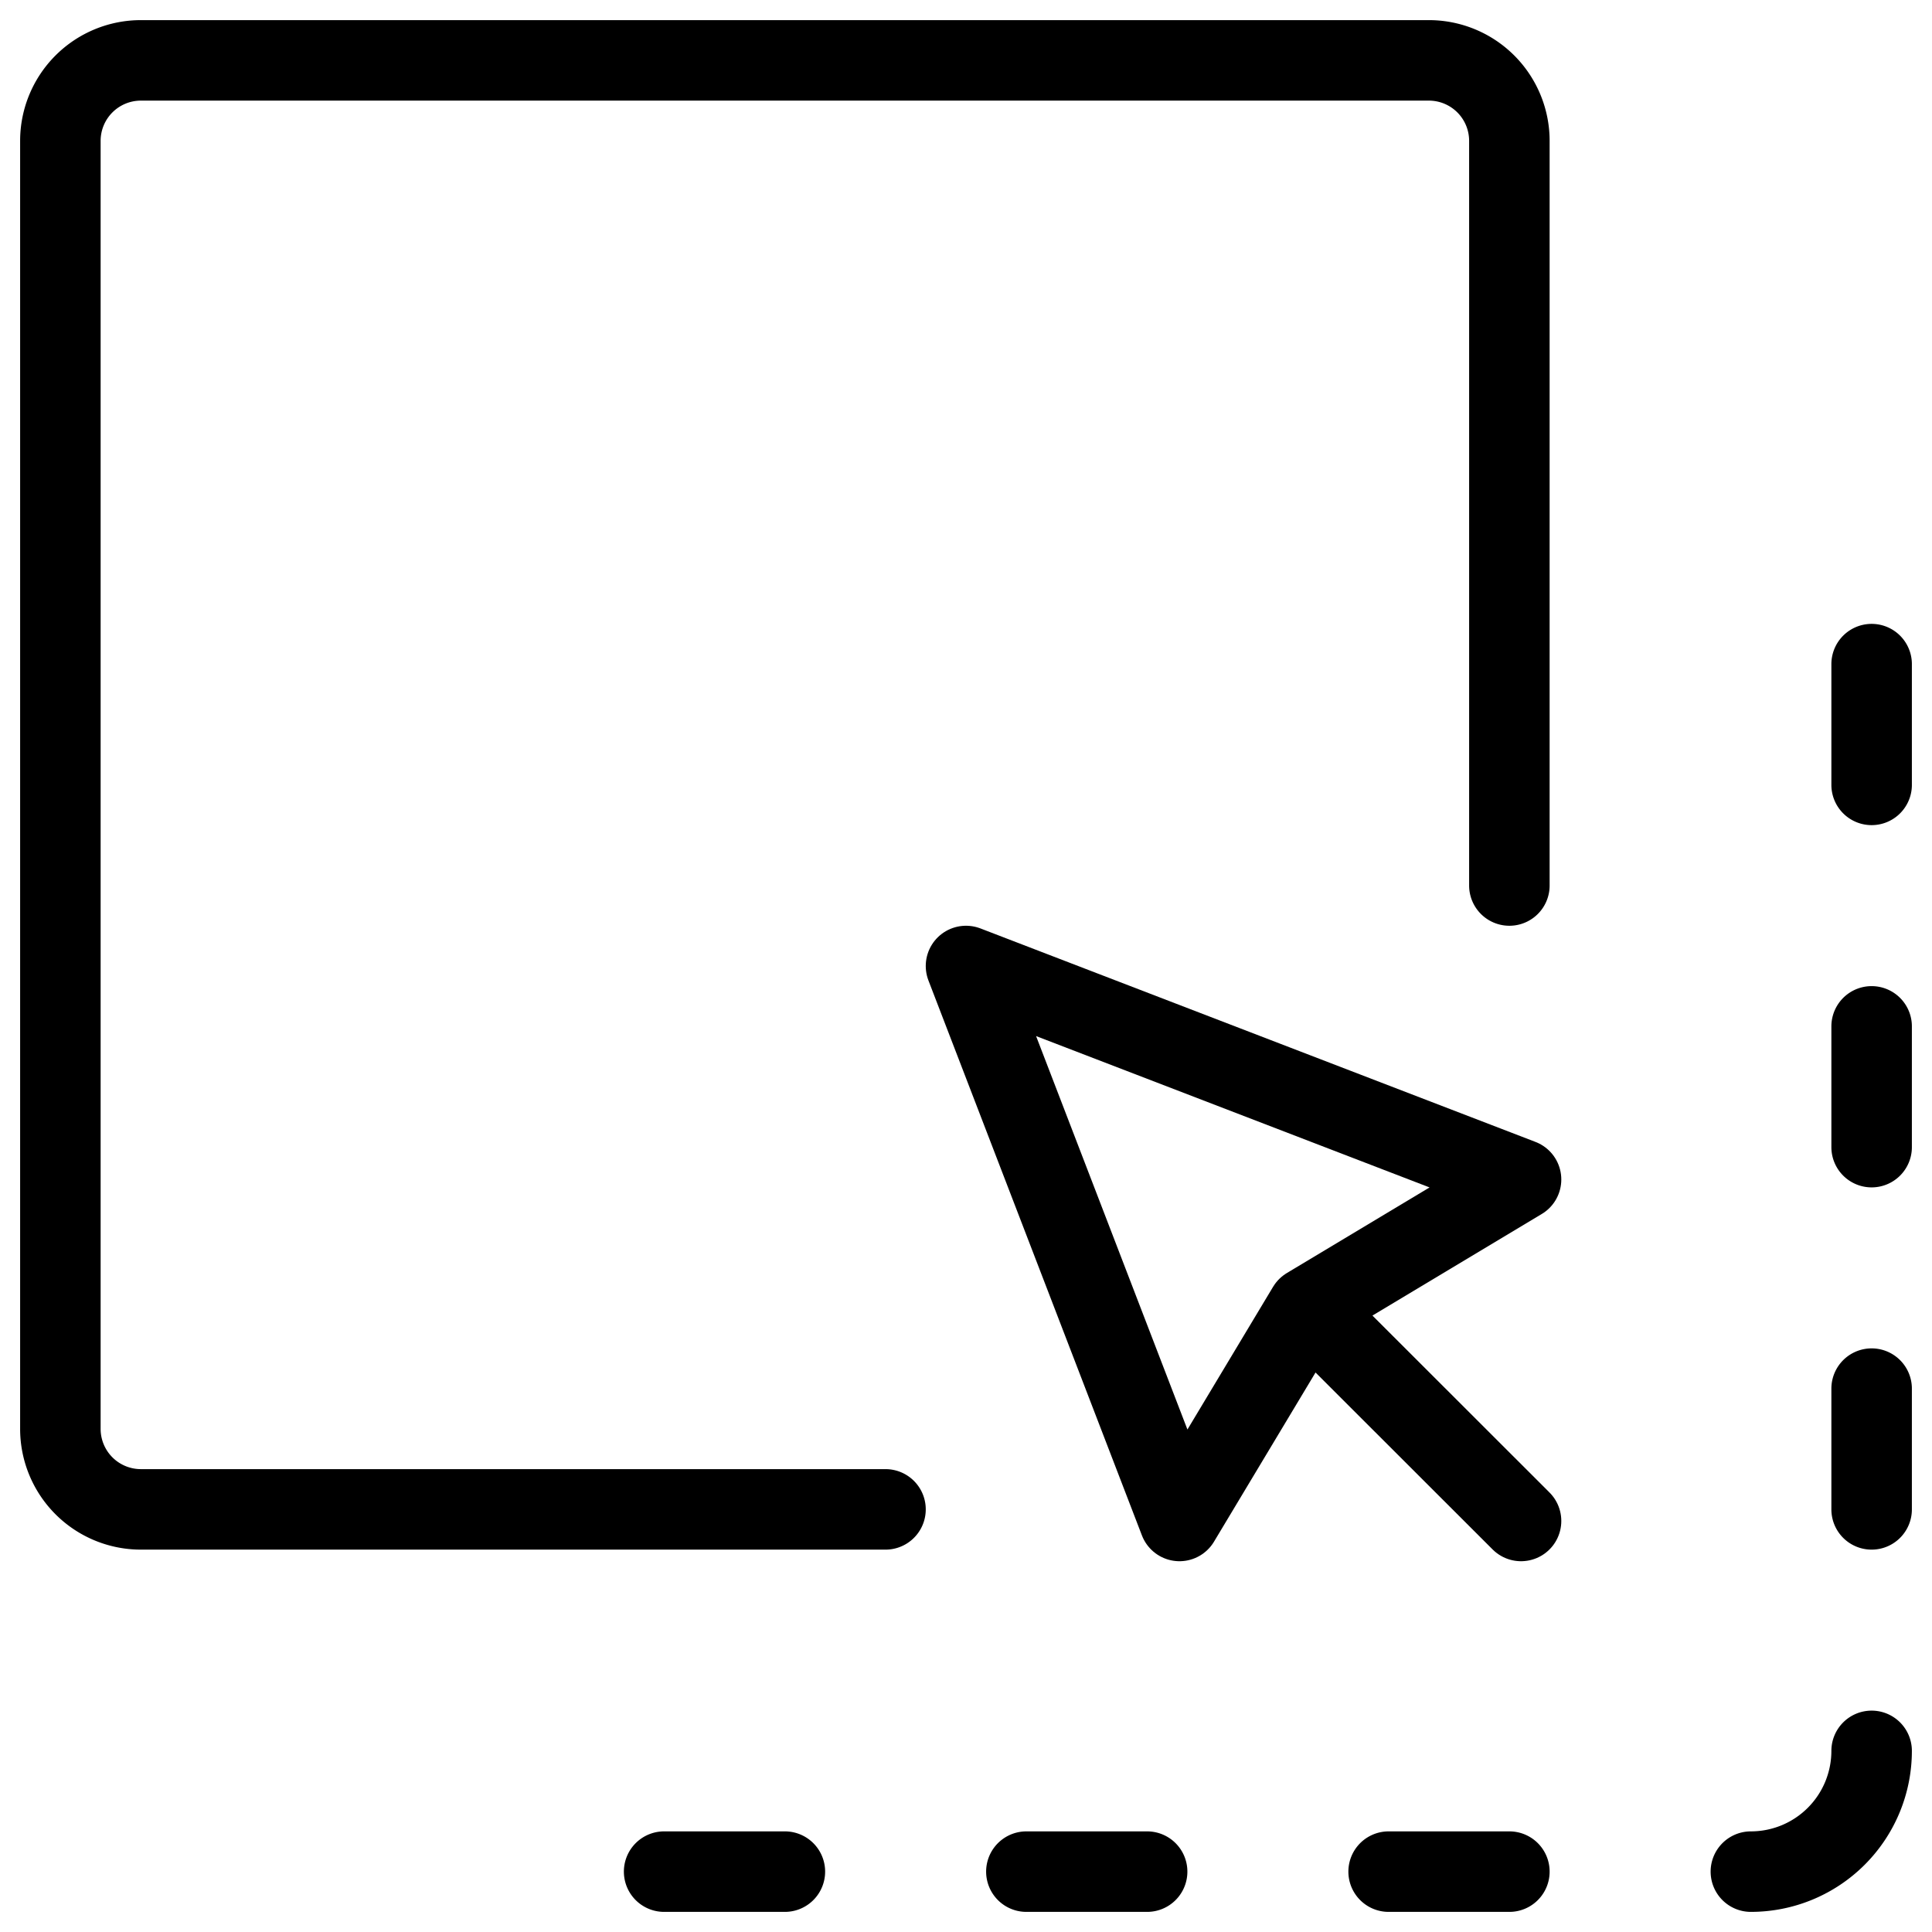
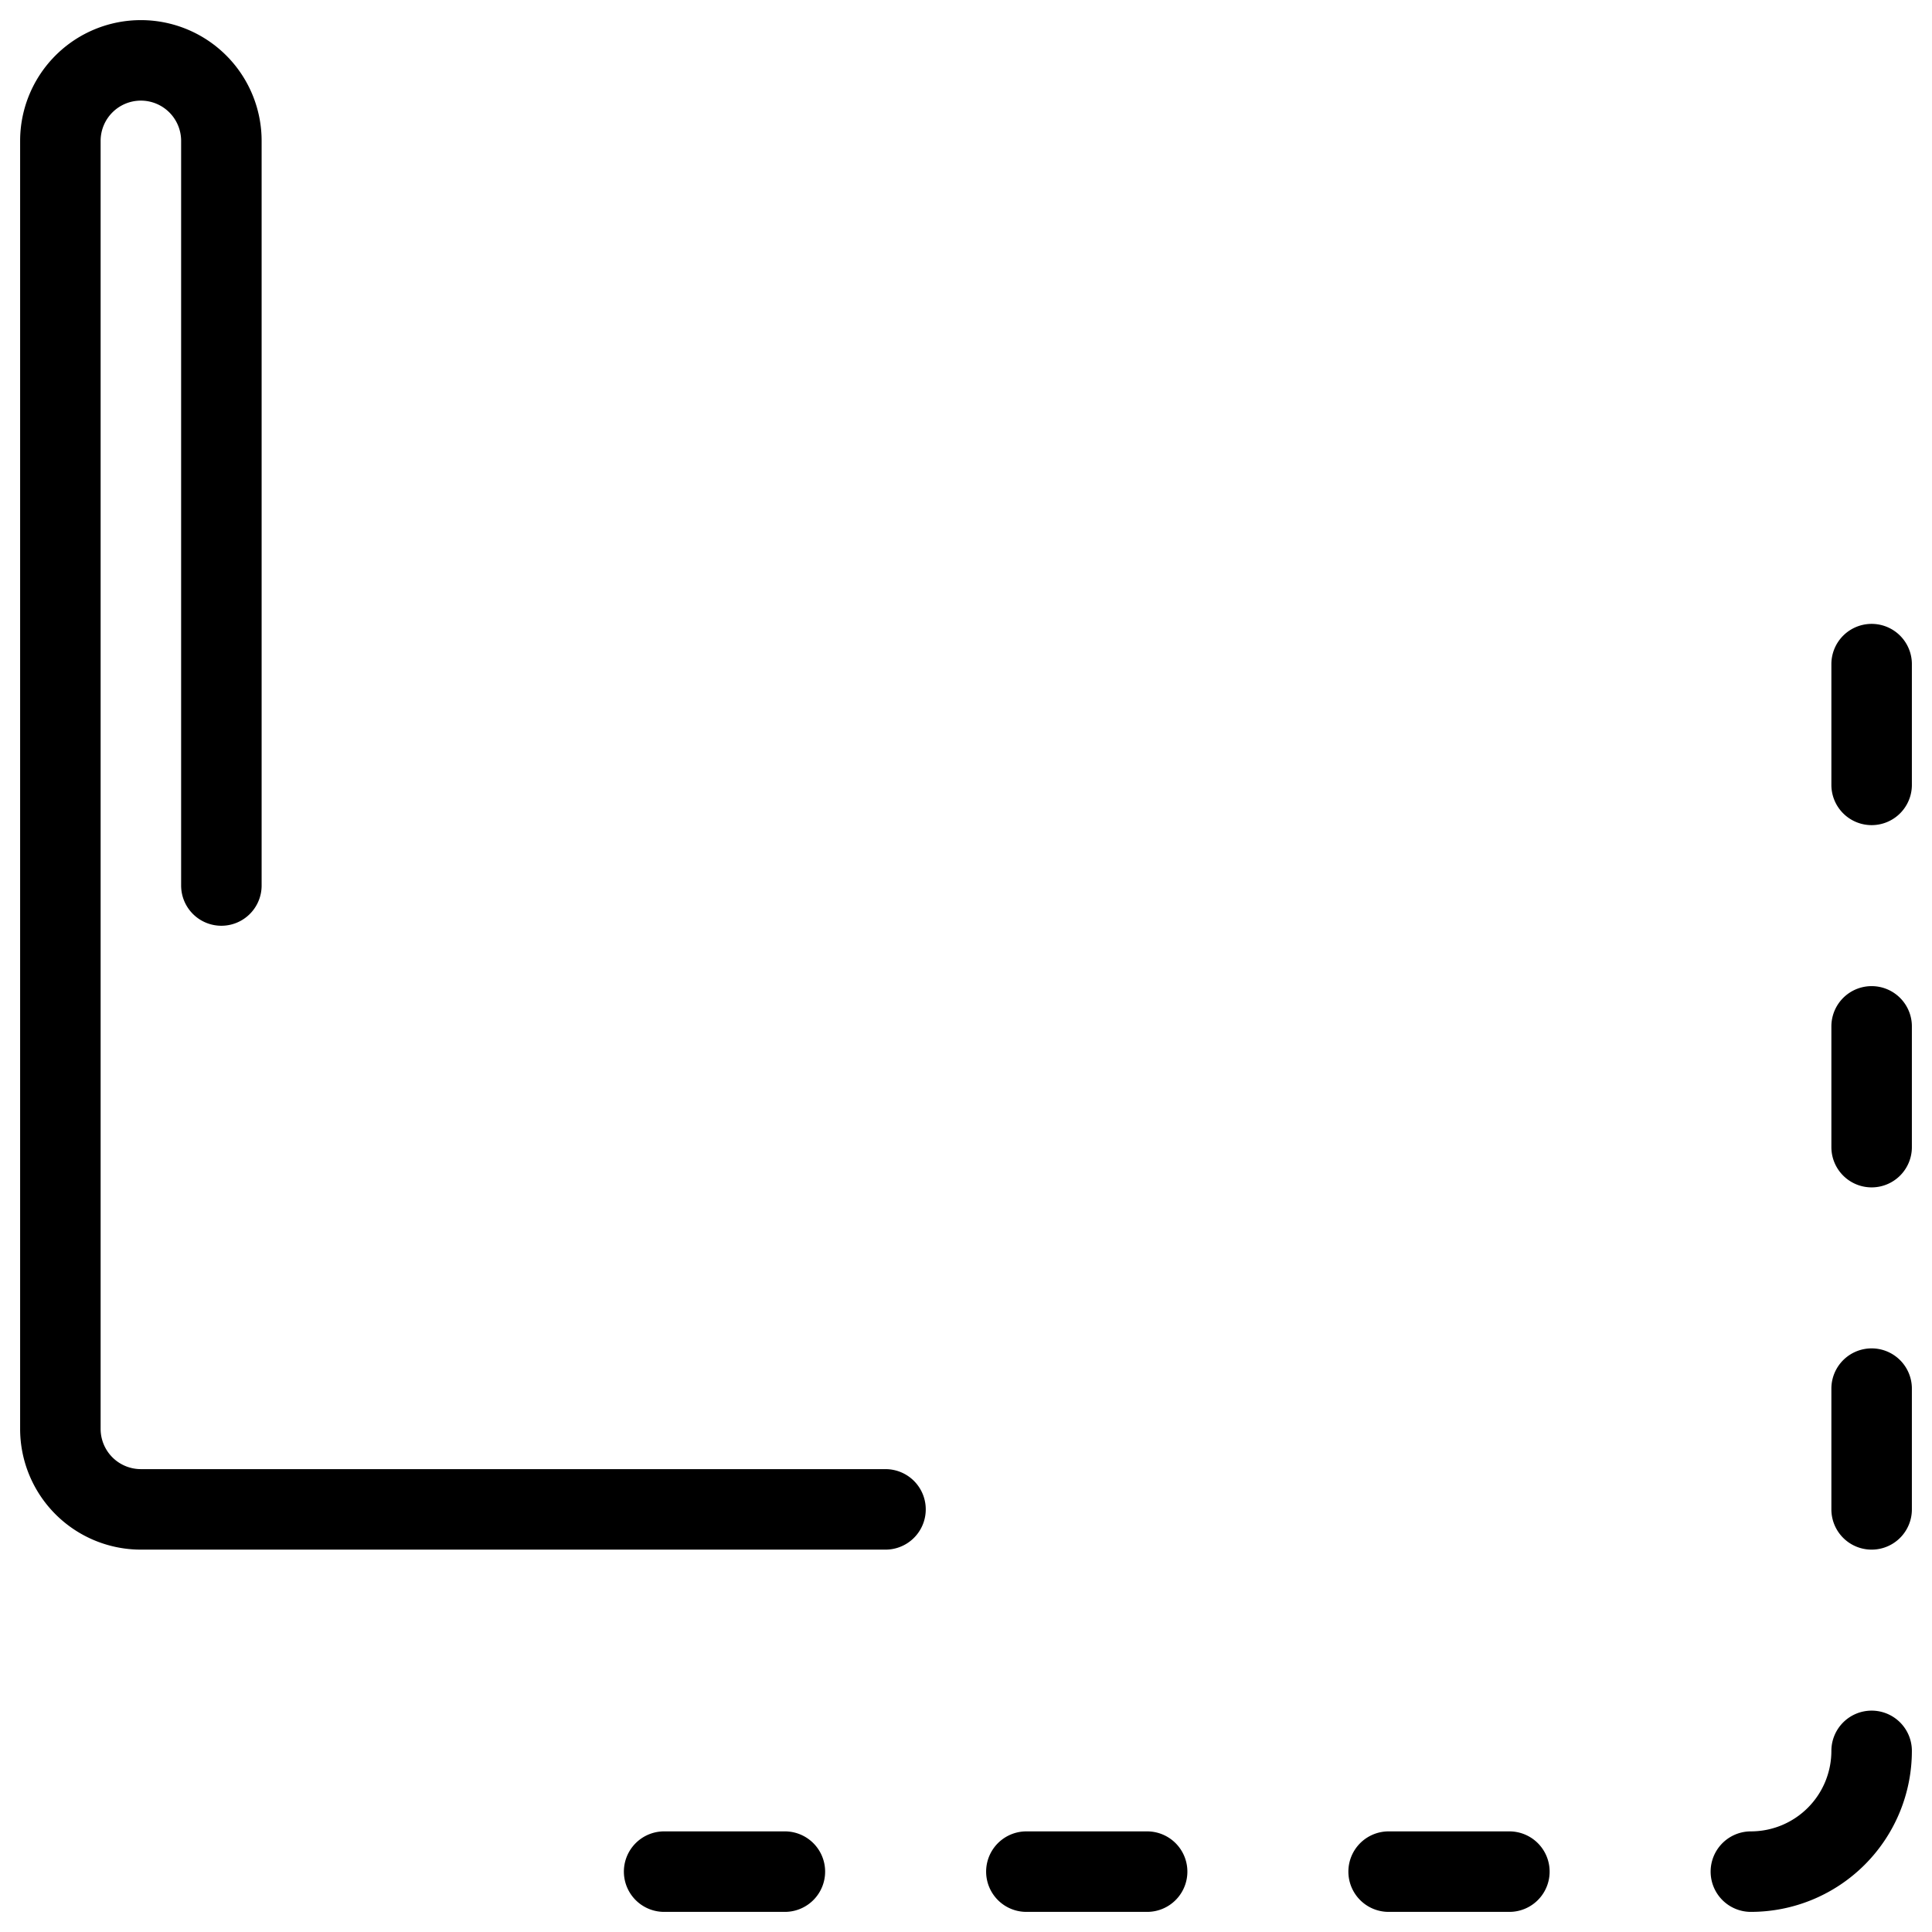
<svg xmlns="http://www.w3.org/2000/svg" fill="none" viewBox="0 0 24 24" stroke="black">
-   <path stroke-linecap="round" stroke-linejoin="round" d="M23.25 9.75v-1.5m0 6v-1.5m0 6v-1.5m-13.5 6h-1.5m6 0h-1.5m6 0h-1.5m4.5 0a1.5 1.5 0 0 0 1.5-1.5m-12.25-3H1.75a1 1 0 0 1-1-1v-16a1 1 0 0 1 1-1h16a1 1 0 0 1 1 1V11" />
-   <path d="m12 12 2.652 6.894 1.591-2.651 2.652-1.591L12 12Zm6.895 6.894-2.652-2.65" stroke-linecap="round" stroke-linejoin="round" />
+   <path stroke-linecap="round" stroke-linejoin="round" d="M23.25 9.75v-1.5m0 6v-1.5m0 6v-1.5m-13.5 6h-1.5m6 0h-1.5m6 0h-1.5m4.5 0a1.5 1.5 0 0 0 1.5-1.5m-12.25-3H1.75a1 1 0 0 1-1-1v-16a1 1 0 0 1 1-1a1 1 0 0 1 1 1V11" />
</svg>